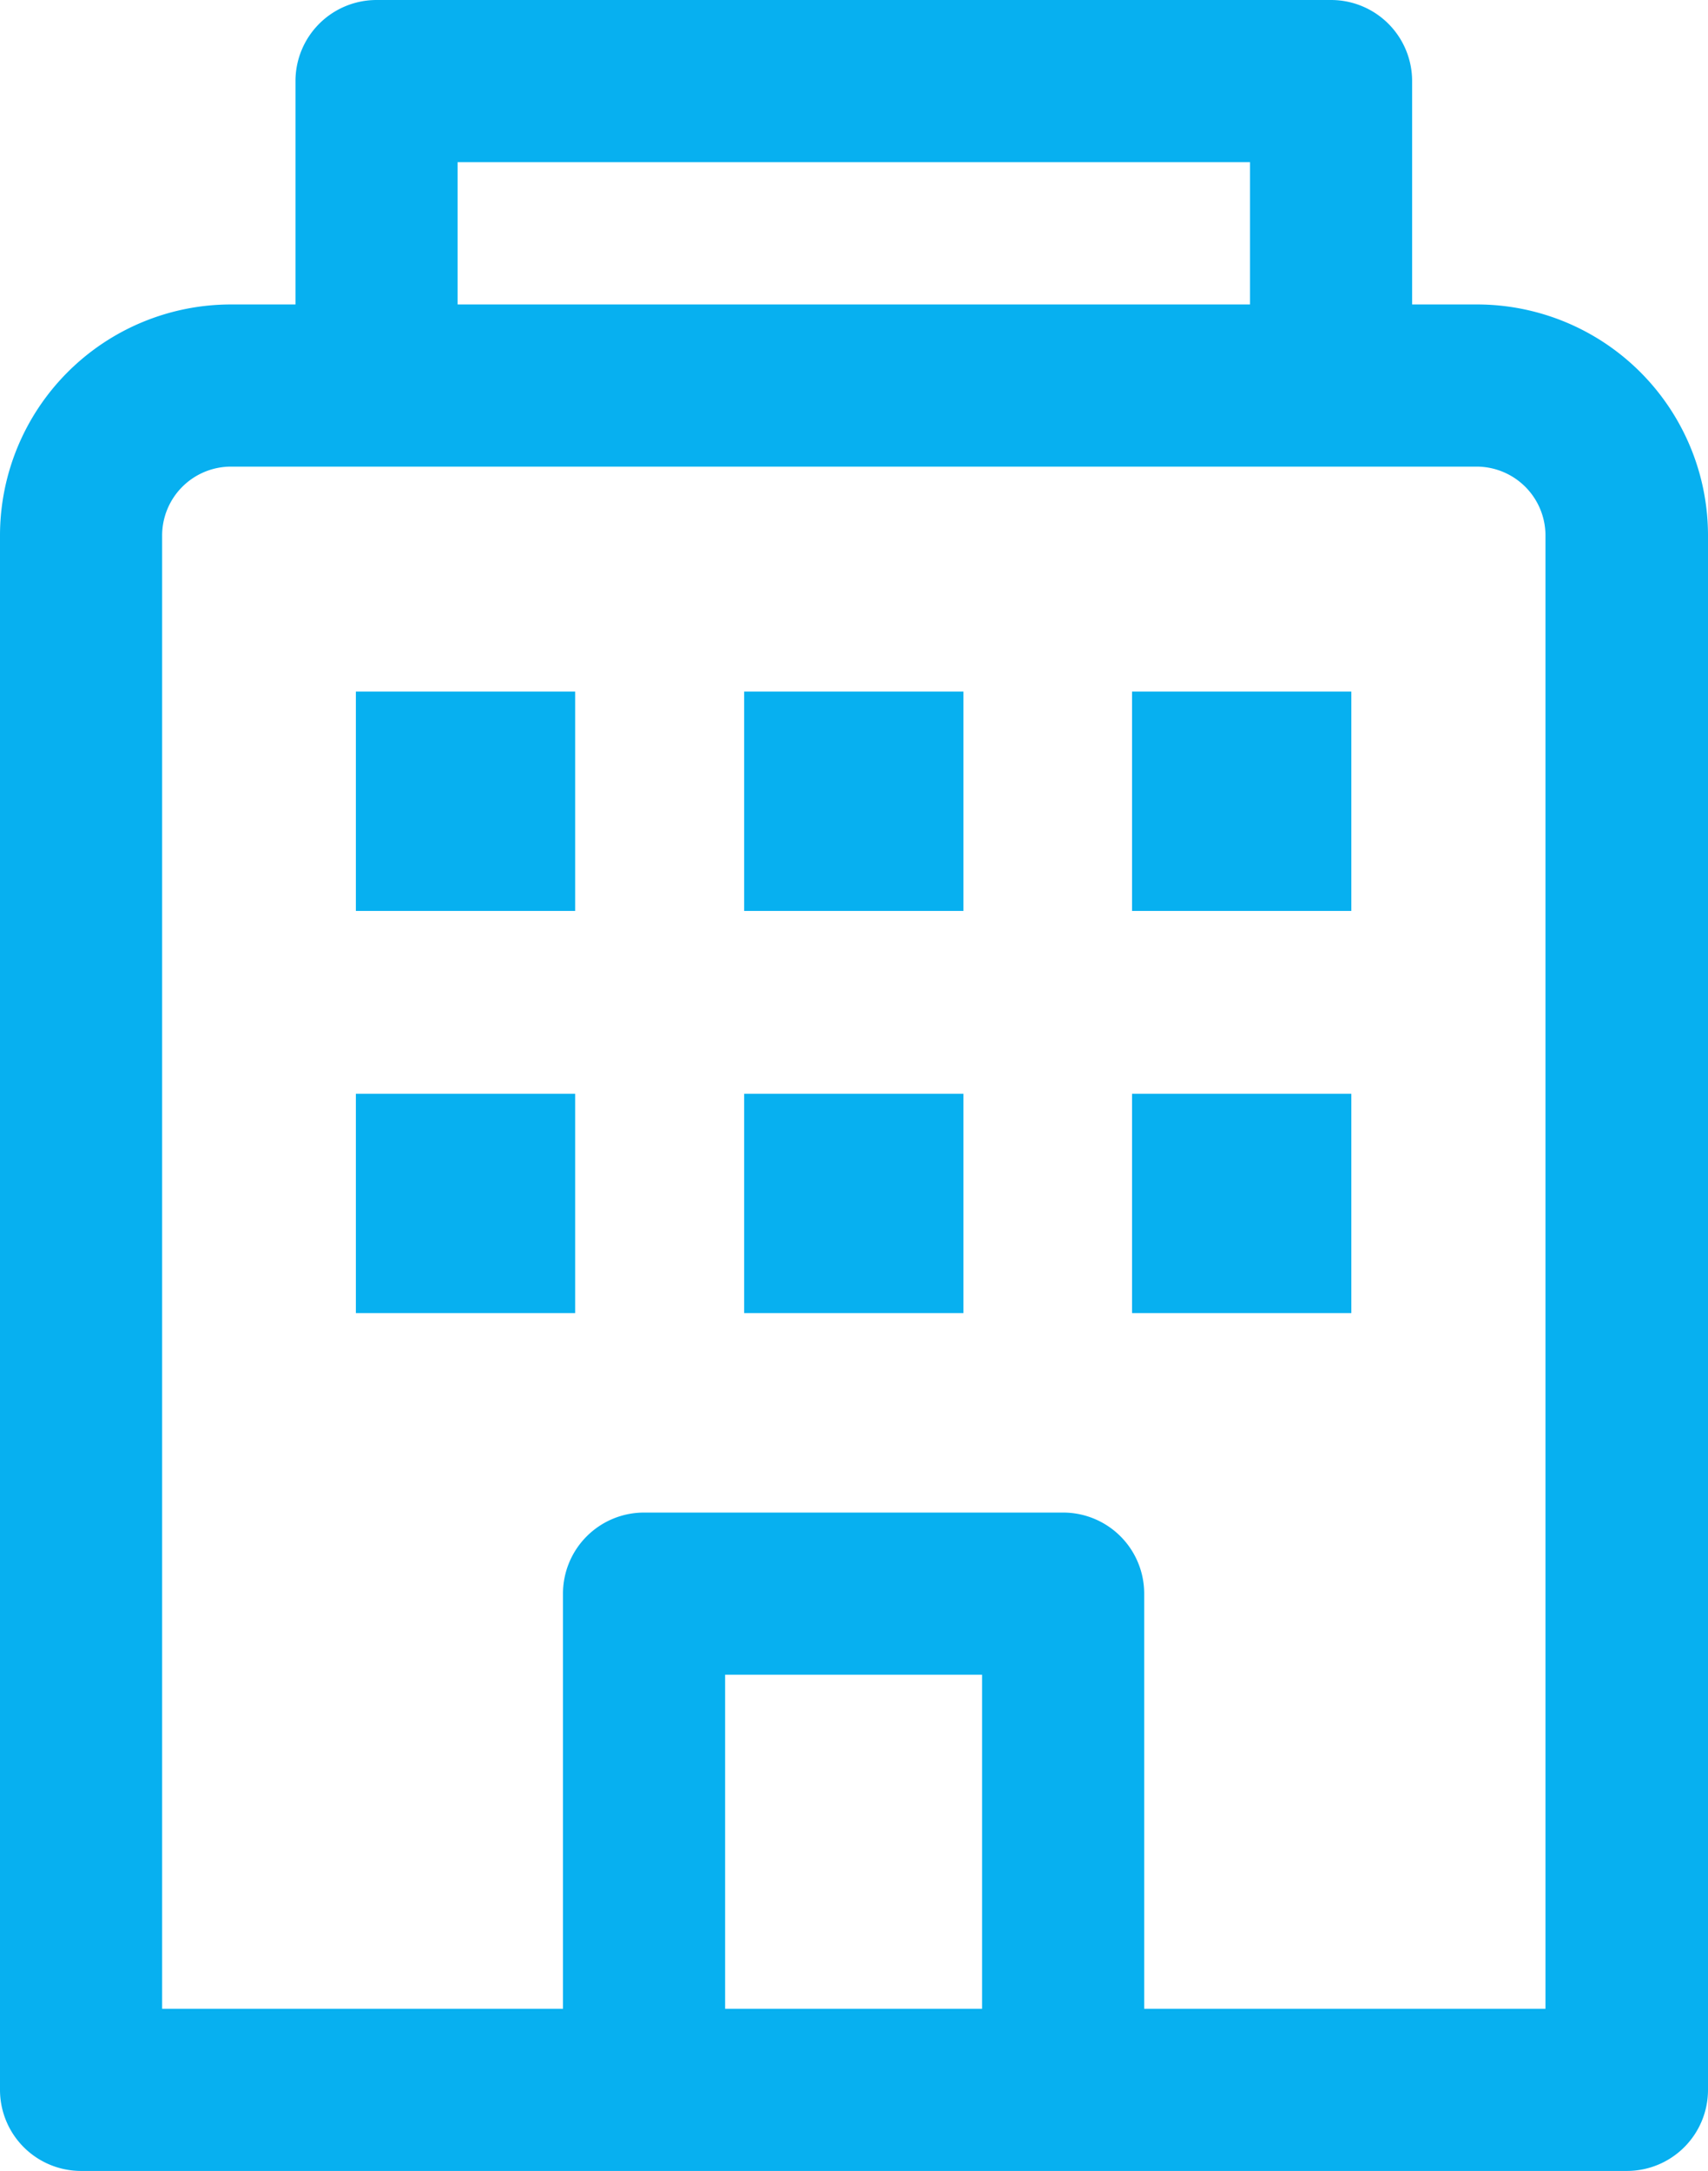
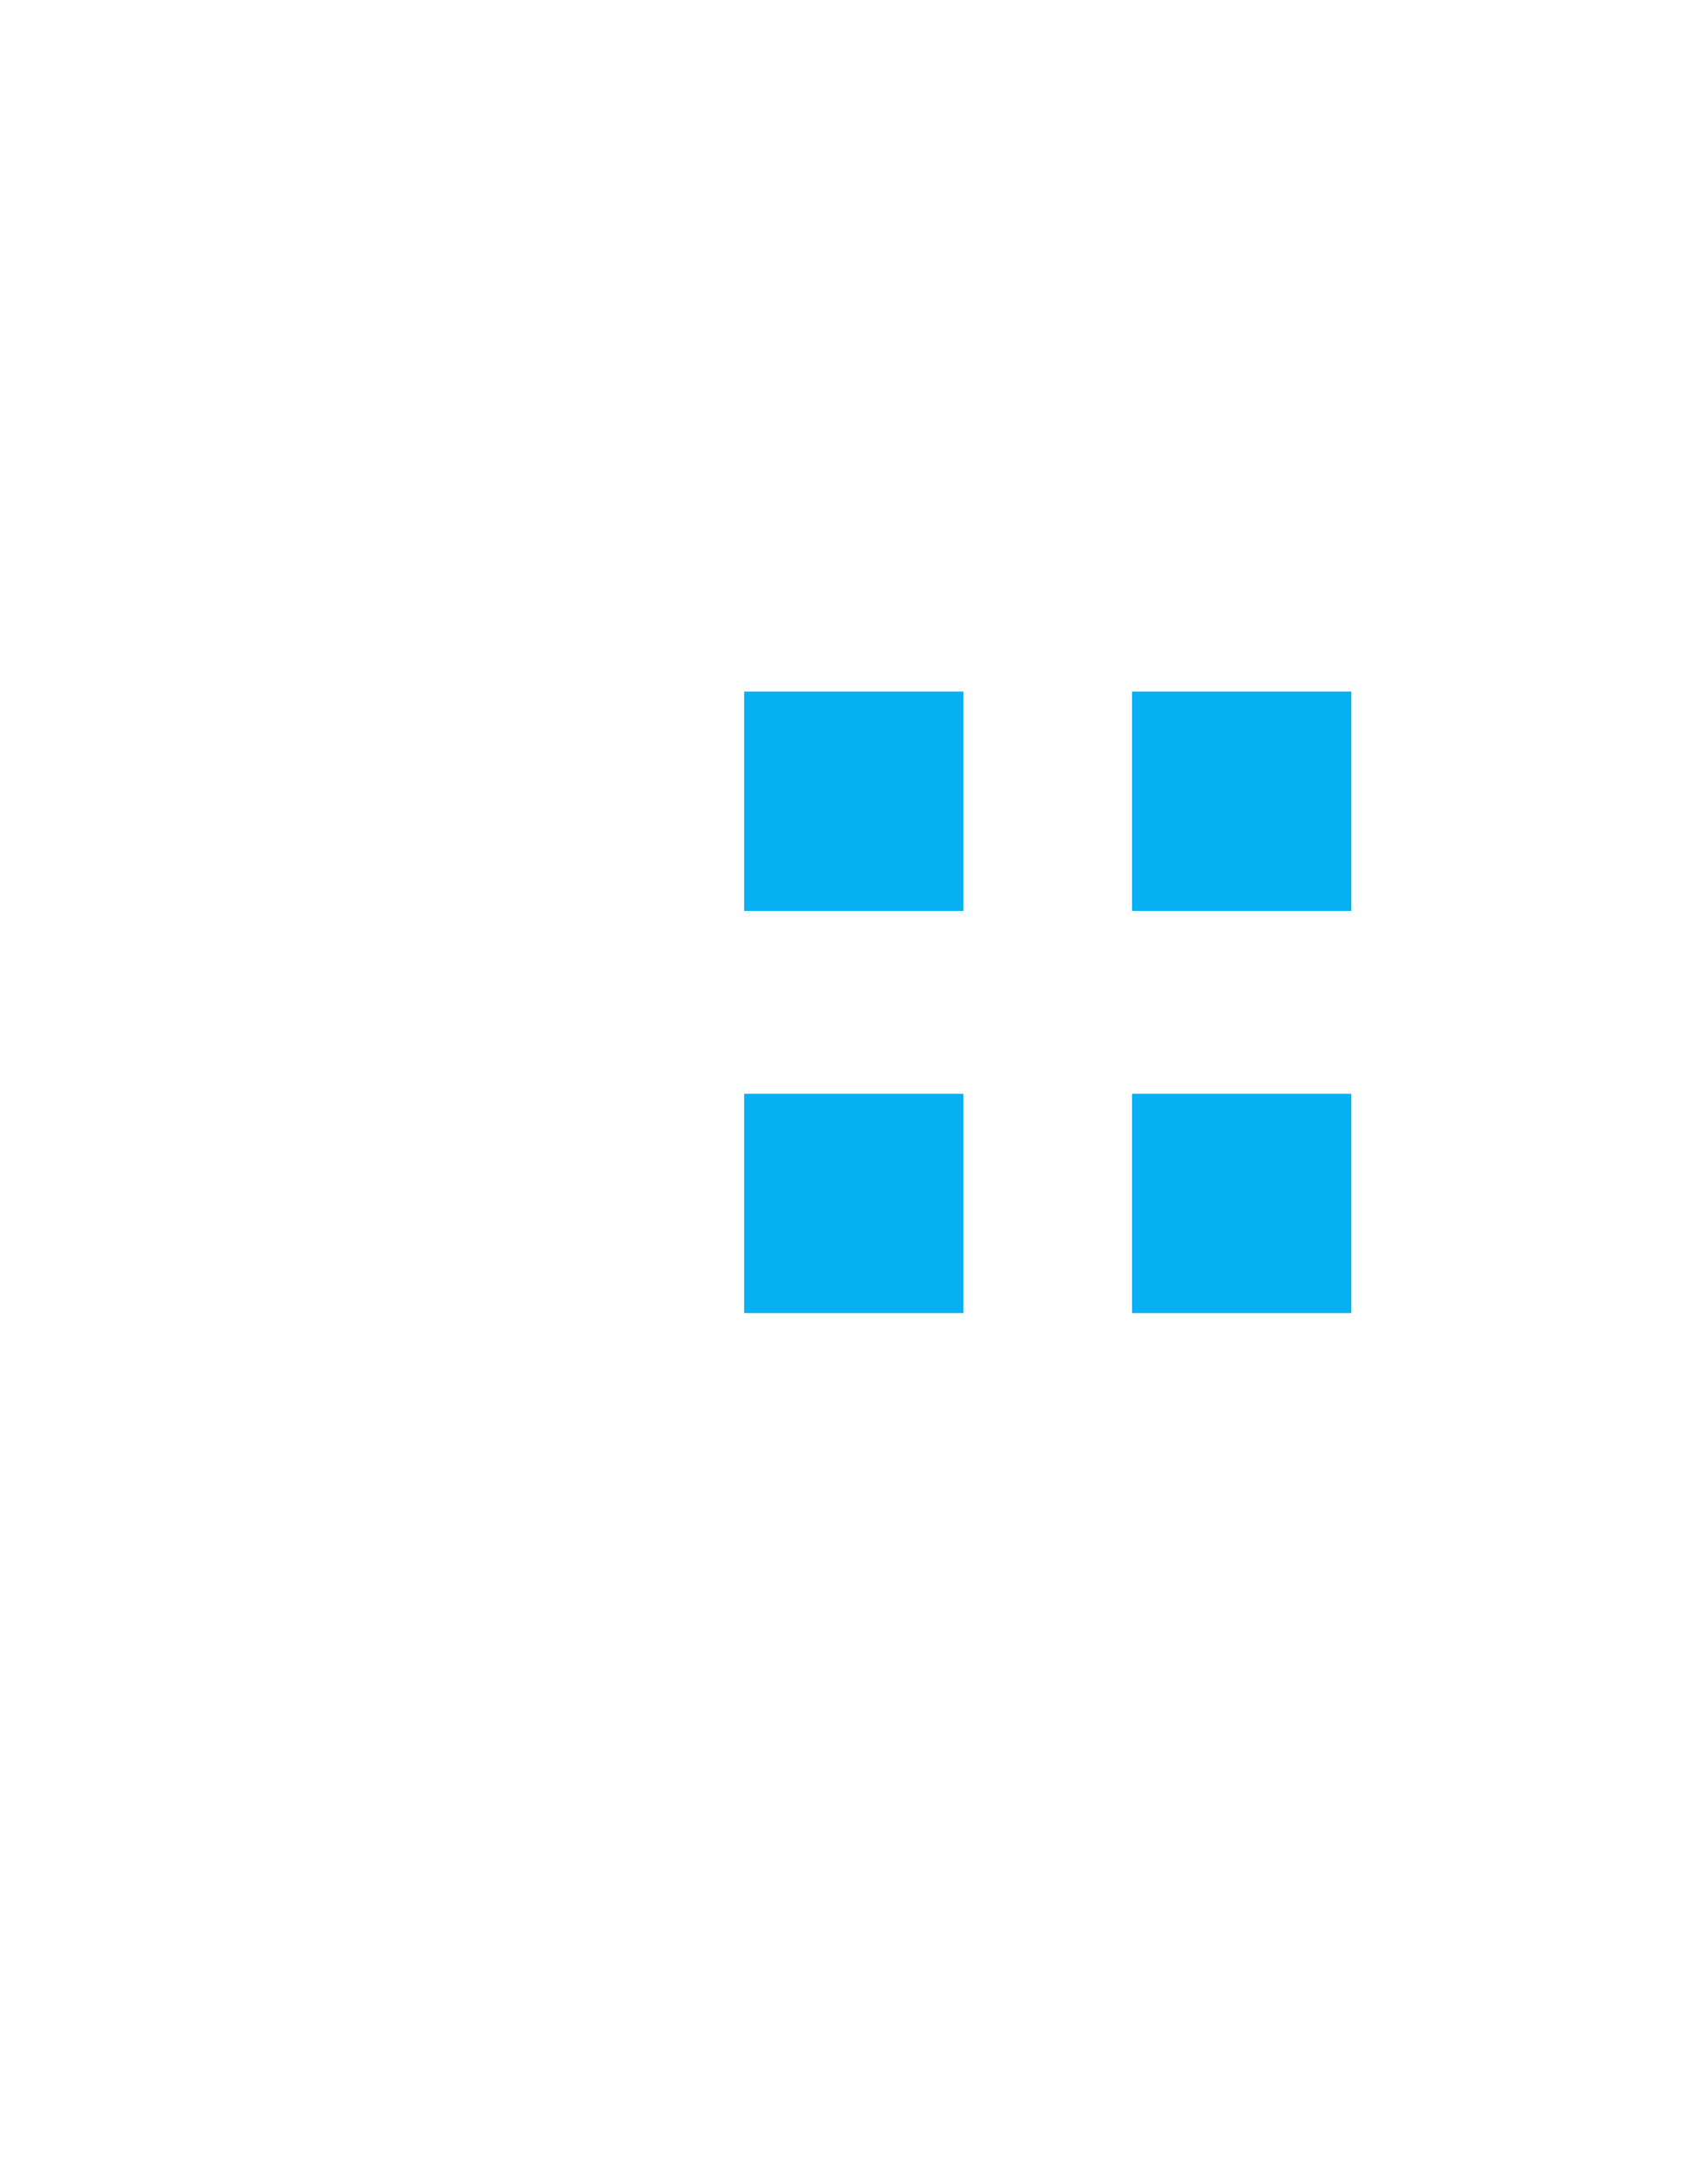
<svg xmlns="http://www.w3.org/2000/svg" viewBox="0 0 42.14 53.55">
  <defs>
    <style>.cls-1{fill:#07b0f0;}</style>
  </defs>
  <g id="Capa_2" data-name="Capa 2">
    <g id="Capa_1-2" data-name="Capa 1">
      <g id="logo_becenter" data-name="logo becenter">
        <g id="Grupo_414" data-name="Grupo 414">
-           <path id="Trazado_2117" data-name="Trazado 2117" class="cls-1" d="M36.44,7.51h-1.6V2a2,2,0,0,0-2-2H9.29a2,2,0,0,0-2,2V7.51H5.69A5.7,5.7,0,0,0,0,13.21V51.55a2,2,0,0,0,2,2H40.14a2,2,0,0,0,2-2V13.21A5.7,5.7,0,0,0,36.44,7.51ZM11.29,4H30.84V7.51H11.29Zm6.6,45.55V41.31h6.34v8.24Zm20.24,0h-9.9V39.31a2,2,0,0,0-2-2H15.89a2,2,0,0,0-2,2V49.55H4V13.21a1.7,1.7,0,0,1,1.69-1.7H36.44a1.7,1.7,0,0,1,1.69,1.7Z" />
-           <rect id="Rectángulo_123" data-name="Rectángulo 123" class="cls-1" x="8.78" y="17.06" width="5.41" height="5.41" />
          <rect id="Rectángulo_124" data-name="Rectángulo 124" class="cls-1" x="18.36" y="17.06" width="5.41" height="5.41" />
          <rect id="Rectángulo_125" data-name="Rectángulo 125" class="cls-1" x="27.93" y="17.06" width="5.41" height="5.41" />
-           <rect id="Rectángulo_126" data-name="Rectángulo 126" class="cls-1" x="8.78" y="26.98" width="5.41" height="5.41" />
          <rect id="Rectángulo_127" data-name="Rectángulo 127" class="cls-1" x="18.36" y="26.98" width="5.41" height="5.41" />
          <rect id="Rectángulo_128" data-name="Rectángulo 128" class="cls-1" x="27.93" y="26.98" width="5.41" height="5.41" />
        </g>
      </g>
    </g>
  </g>
</svg>